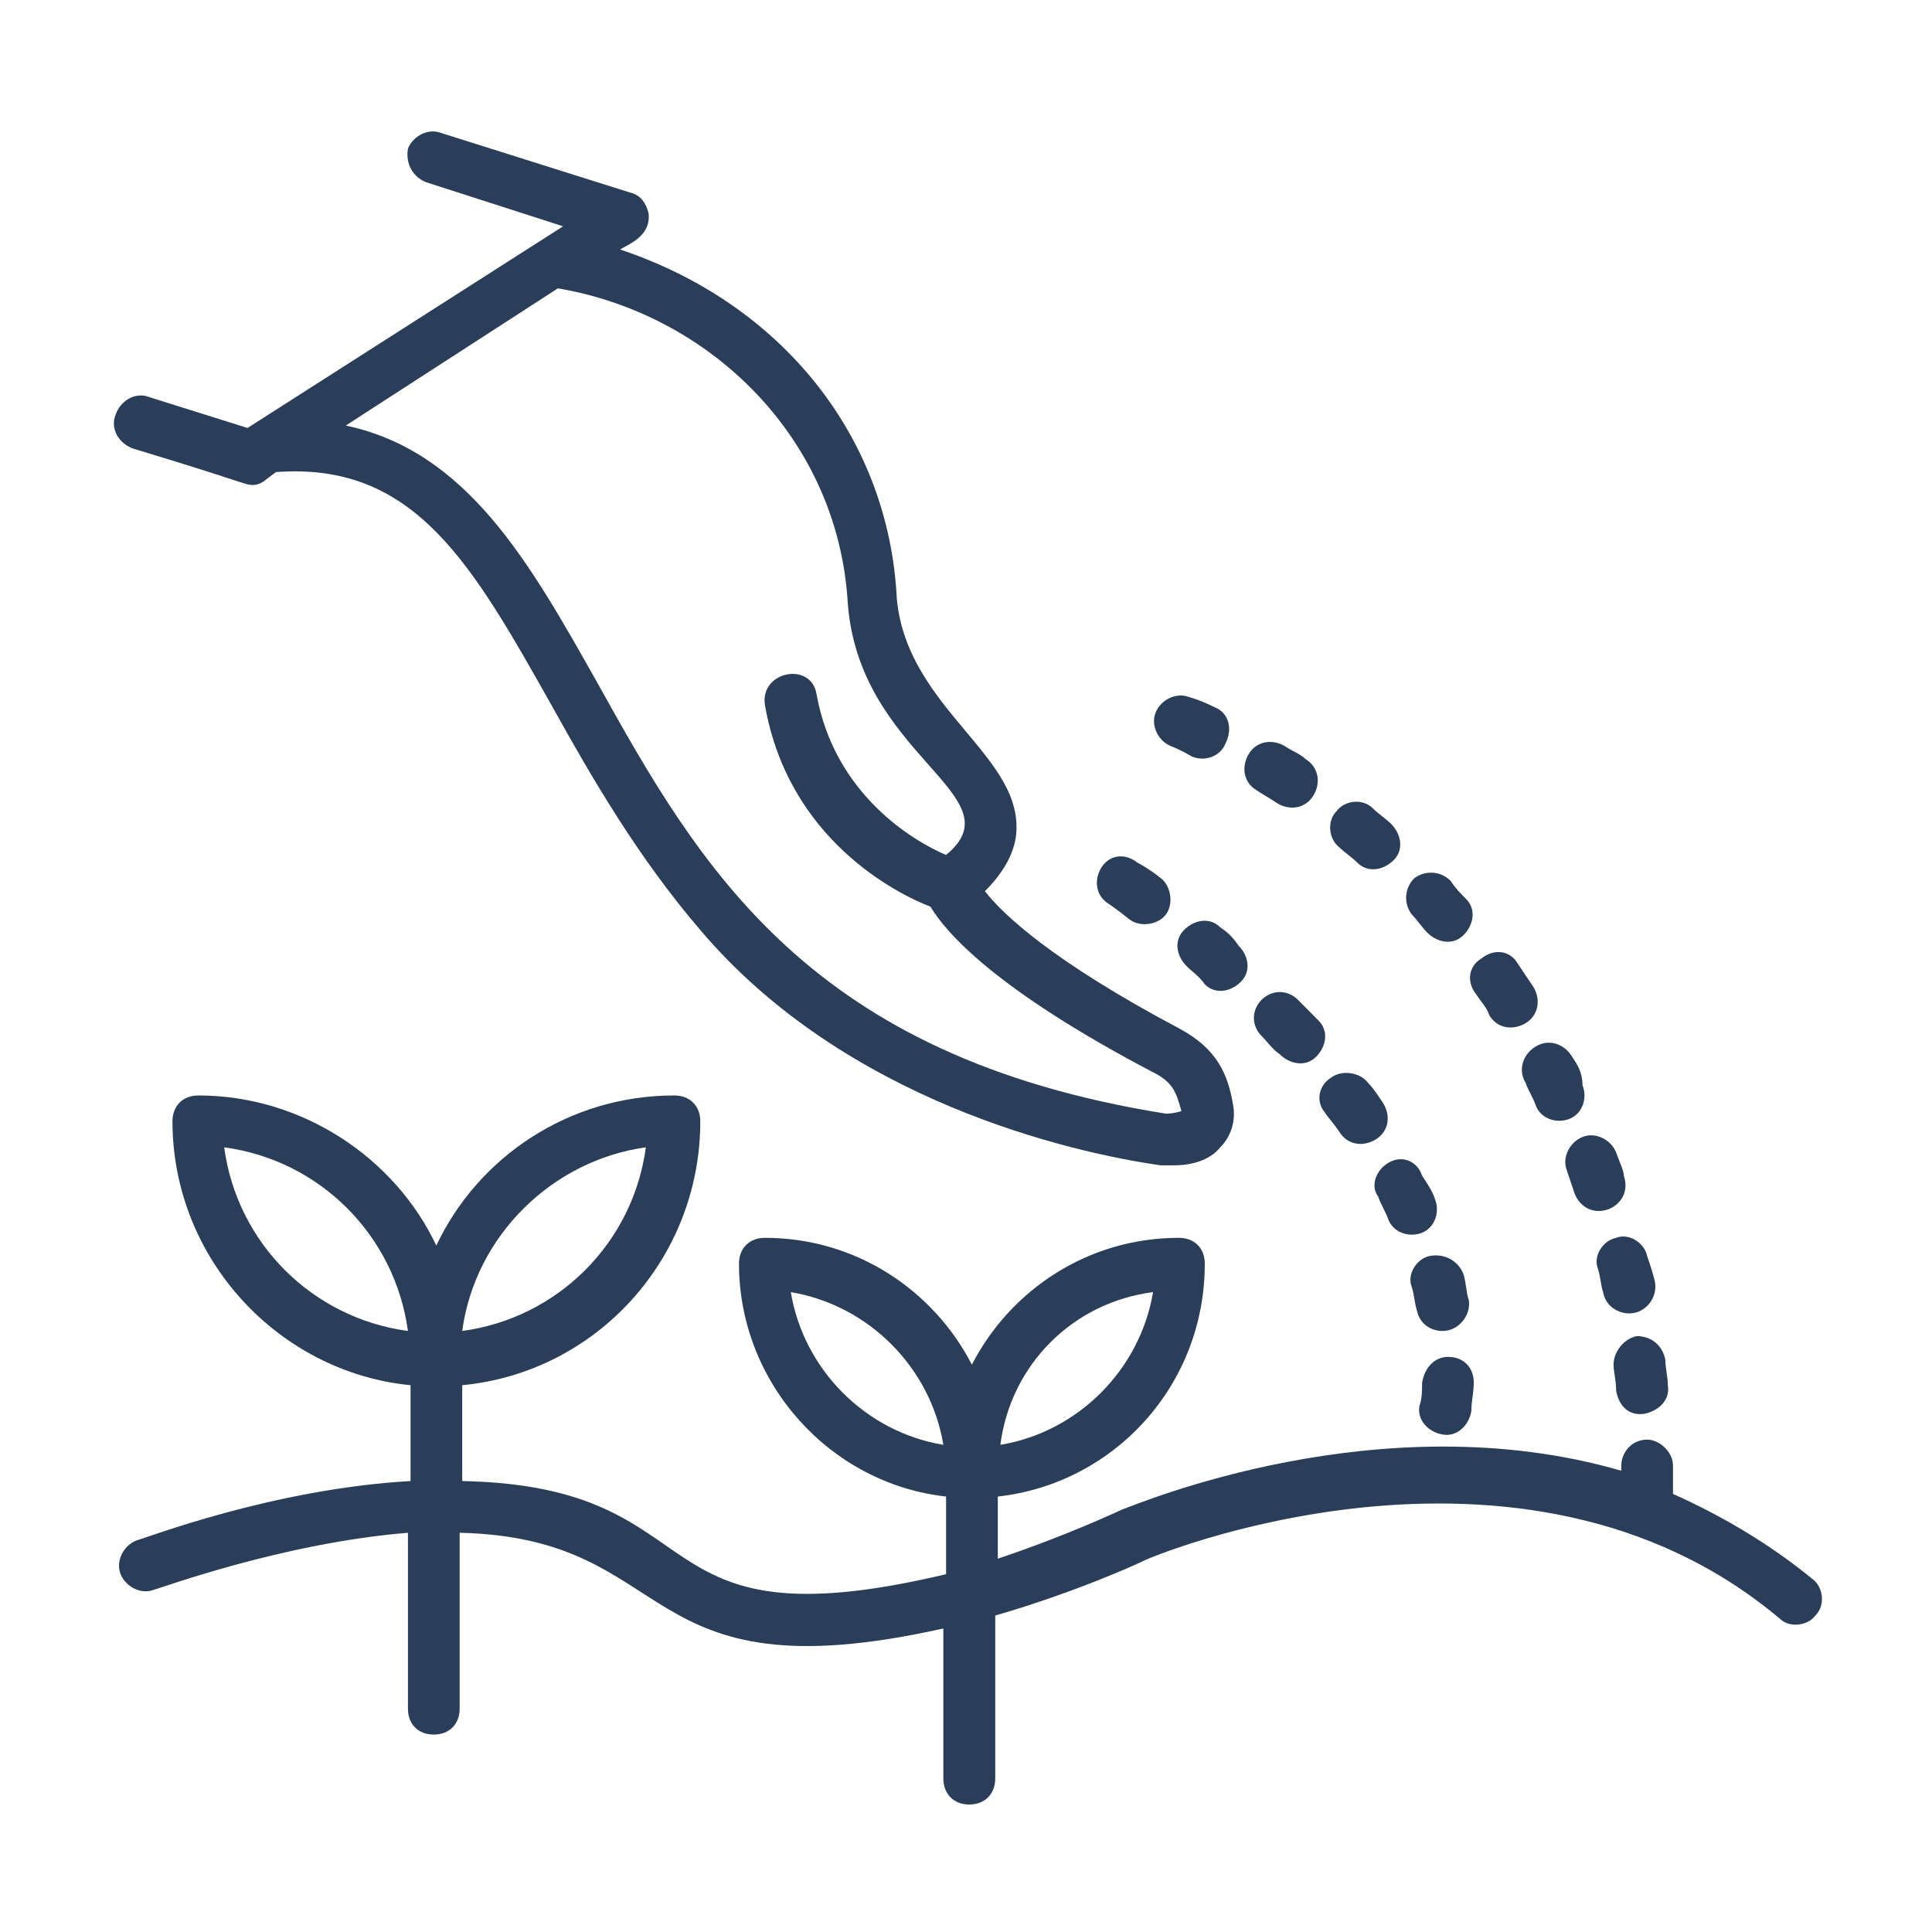
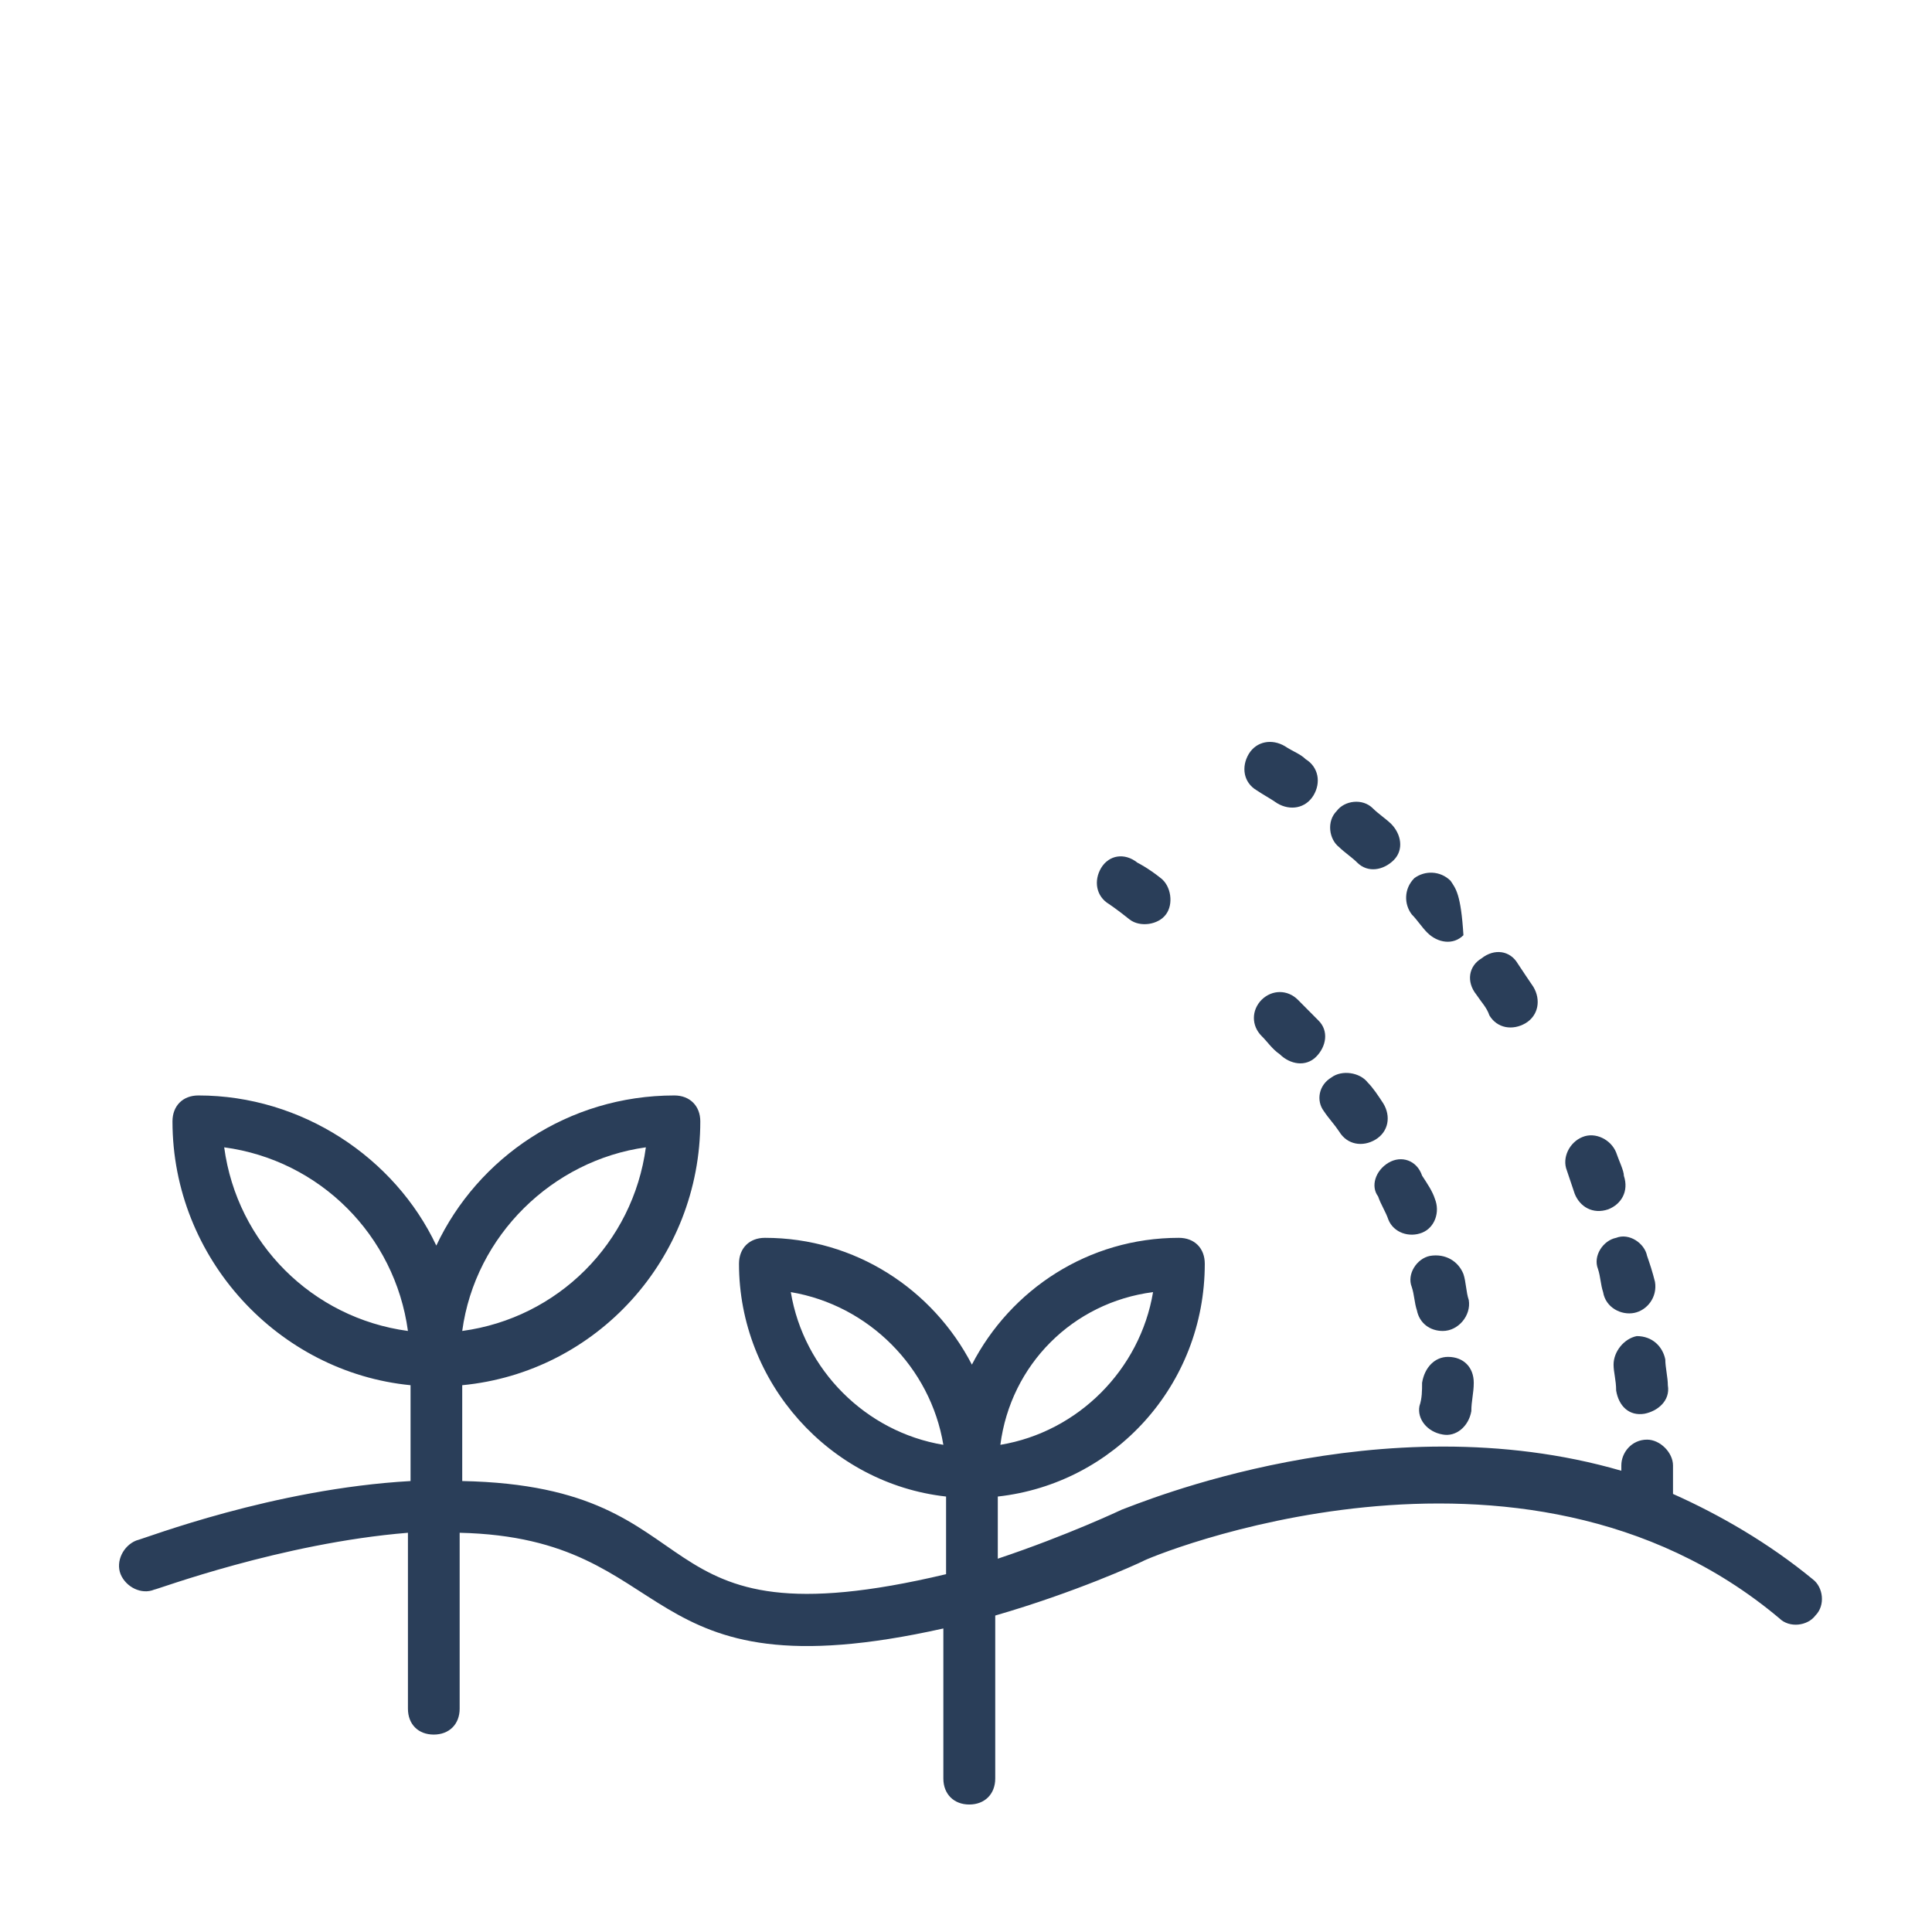
<svg xmlns="http://www.w3.org/2000/svg" width="200" zoomAndPan="magnify" viewBox="0 0 150 150" height="200" preserveAspectRatio="xMidYMid meet" version="1.0">
  <defs>
    <clipPath id="5b1f9d98d3">
-       <path d="M 8.402 10 L 96 10 L 96 91 L 8.402 91 Z M 8.402 10 " clip-rule="nonzero" />
-     </clipPath>
+       </clipPath>
    <clipPath id="e6a6a264de">
      <path d="M 9 85 L 141.453 85 L 141.453 140.102 L 9 140.102 Z M 9 85 " clip-rule="nonzero" />
    </clipPath>
  </defs>
  <g clip-path="url(#5b1f9d98d3)">
-     <path fill="#2a3e59" d="M 65.812 46.695 C 66.613 58.738 79.07 61.754 73.453 66.379 C 71.043 65.367 64.812 61.754 63.402 53.926 C 63 51.312 58.984 52.113 59.387 54.727 C 61.199 65.168 69.629 69.395 72.242 70.395 C 73.441 72.406 77.27 76.824 89.523 83.25 C 91.125 84.051 91.324 84.863 91.727 86.266 C 91.727 86.266 91.125 86.465 90.523 86.465 C 62.801 82.051 54.359 67.379 46.332 52.926 C 41.117 43.684 36.289 35.043 26.848 33.039 L 43.316 22.387 C 55.172 24.398 65.012 34.039 65.812 46.695 Z M 11.578 30.828 C 10.578 30.426 9.375 31.027 8.965 32.227 C 8.562 33.238 9.176 34.441 10.379 34.84 C 19.02 37.453 19.02 37.656 19.617 37.656 C 20.02 37.656 20.418 37.453 20.621 37.254 L 21.43 36.652 C 32.273 35.844 36.688 43.883 42.918 54.926 C 45.93 60.352 49.543 66.582 54.371 72.207 C 65.613 85.465 83.098 89.477 90.125 90.477 L 91.125 90.477 C 92.539 90.477 93.938 90.078 94.738 89.078 C 95.551 88.277 95.953 87.062 95.75 85.863 C 95.352 83.449 94.539 81.438 91.527 79.836 C 81.684 74.609 77.871 70.996 76.469 69.195 C 77.871 67.781 78.668 66.379 78.871 64.969 C 79.684 58.738 70.441 55.125 69.629 46.496 C 69.027 34.039 60.801 23.598 48.145 19.371 C 48.742 18.973 50.559 18.371 50.355 16.559 C 50.156 15.758 49.746 15.156 48.945 14.957 L 34.273 10.332 C 33.273 9.93 32.074 10.531 31.672 11.543 C 31.473 12.742 32.074 13.746 33.074 14.145 L 43.719 17.57 L 19.219 33.227 L 11.578 30.828 " fill-opacity="1" fill-rule="nonzero" />
-   </g>
+     </g>
  <path fill="#2a3e59" d="M 125.477 89.477 C 125.078 88.477 123.863 87.863 122.863 88.277 C 121.863 88.676 121.25 89.879 121.652 90.879 C 121.863 91.492 122.062 92.09 122.262 92.691 C 122.664 93.691 123.664 94.305 124.867 93.891 C 125.879 93.492 126.477 92.492 126.078 91.289 C 126.078 90.879 125.676 90.078 125.477 89.477 " fill-opacity="1" fill-rule="nonzero" />
  <path fill="#2a3e59" d="M 127.879 97.508 C 127.68 96.508 126.477 95.707 125.477 96.105 C 124.465 96.305 123.664 97.508 124.066 98.52 C 124.266 99.121 124.266 99.719 124.465 100.32 C 124.664 101.531 125.879 102.133 126.879 101.934 C 127.879 101.734 128.691 100.719 128.492 99.52 C 128.293 98.719 128.09 98.117 127.879 97.508 " fill-opacity="1" fill-rule="nonzero" />
  <g clip-path="url(#e6a6a264de)">
    <path fill="#2a3e59" d="M 17.406 89.078 C 24.832 90.078 30.66 95.906 31.672 103.336 C 24.234 102.332 18.406 96.508 17.406 89.078 Z M 50.145 89.078 C 49.145 96.508 43.316 102.332 35.887 103.336 C 36.891 95.906 42.918 90.078 50.145 89.078 Z M 61.398 100.32 C 67.426 101.332 72.242 106.148 73.242 112.176 C 67.215 111.176 62.398 106.348 61.398 100.32 Z M 89.523 100.32 C 88.512 106.348 83.695 111.176 77.668 112.176 C 78.469 105.949 83.297 101.121 89.523 100.32 Z M 129.891 113.777 C 129.891 112.777 128.891 111.773 127.879 111.773 C 126.68 111.773 125.879 112.777 125.879 113.777 L 125.879 114.188 C 107.195 108.762 88.312 116.789 87.109 117.203 C 87.109 117.203 82.895 119.203 77.469 121.016 L 77.469 116.191 C 86.512 115.188 93.539 107.547 93.539 98.117 C 93.539 96.906 92.738 96.105 91.527 96.105 C 84.496 96.105 78.469 100.121 75.457 105.949 C 72.441 100.121 66.414 96.105 59.387 96.105 C 58.184 96.105 57.375 96.906 57.375 98.117 C 57.375 107.348 64.414 115.188 73.453 116.191 L 73.453 122.219 C 48.945 128.043 56.172 115.391 35.887 114.988 L 35.887 107.547 C 46.332 106.547 54.371 97.707 54.371 87.062 C 54.371 85.863 53.559 85.051 52.359 85.051 C 44.117 85.051 37.09 89.879 33.875 96.707 C 30.66 89.879 23.434 85.051 15.402 85.051 C 14.191 85.051 13.391 85.863 13.391 87.062 C 13.391 97.707 21.621 106.547 31.875 107.547 L 31.875 114.988 C 21.219 115.59 11.379 119.402 10.578 119.605 C 9.578 120.004 8.965 121.215 9.363 122.219 C 9.777 123.219 10.977 123.832 11.977 123.418 C 12.18 123.418 21.82 119.805 31.672 119.004 L 31.672 132.66 C 31.672 133.871 32.473 134.672 33.676 134.672 C 34.875 134.672 35.688 133.871 35.688 132.66 L 35.688 119.004 C 52.957 119.402 48.945 131.859 73.242 126.434 L 73.242 138.086 C 73.242 139.289 74.055 140.102 75.254 140.102 C 76.457 140.102 77.27 139.289 77.27 138.086 L 77.27 125.43 C 83.496 123.629 88.312 121.418 88.723 121.215 C 88.922 121.016 118.039 108.762 138.133 125.633 C 138.934 126.434 140.348 126.23 140.945 125.43 C 141.746 124.629 141.547 123.219 140.746 122.617 C 137.332 119.805 133.508 117.602 129.891 115.988 L 129.891 115.59 C 129.891 114.789 129.891 114.387 129.891 113.777 " fill-opacity="1" fill-rule="nonzero" />
  </g>
  <path fill="#2a3e59" d="M 127.078 103.734 C 126.078 103.934 125.277 104.945 125.277 105.949 C 125.277 106.547 125.477 107.148 125.477 107.961 C 125.676 109.16 126.477 109.961 127.68 109.762 C 128.691 109.562 129.691 108.762 129.492 107.559 C 129.492 106.949 129.293 106.148 129.293 105.547 C 129.09 104.547 128.293 103.734 127.078 103.734 " fill-opacity="1" fill-rule="nonzero" />
  <path fill="#2a3e59" d="M 99.766 57.938 C 98.766 57.34 97.555 57.539 96.953 58.539 C 96.352 59.551 96.551 60.754 97.555 61.352 C 98.152 61.754 98.566 61.953 99.164 62.367 C 100.168 62.965 101.367 62.766 101.98 61.754 C 102.578 60.754 102.367 59.551 101.367 58.941 C 100.969 58.539 100.367 58.34 99.766 57.938 " fill-opacity="1" fill-rule="nonzero" />
-   <path fill="#2a3e59" d="M 94.34 54.926 C 93.137 54.324 92.336 54.125 92.336 54.125 C 91.324 53.723 90.125 54.324 89.723 55.324 C 89.324 56.34 89.926 57.539 90.926 57.938 C 90.926 57.938 91.527 58.141 92.539 58.738 C 93.539 59.152 94.738 58.738 95.141 57.738 C 95.75 56.539 95.352 55.324 94.34 54.926 " fill-opacity="1" fill-rule="nonzero" />
-   <path fill="#2a3e59" d="M 112.621 68.383 C 111.809 67.582 110.609 67.582 109.809 68.18 C 108.996 68.992 108.996 70.195 109.609 70.996 C 110.008 71.395 110.41 72.008 110.809 72.406 C 111.609 73.207 112.82 73.41 113.621 72.609 C 114.422 71.809 114.625 70.594 113.824 69.793 C 113.422 69.395 113.023 68.992 112.621 68.383 " fill-opacity="1" fill-rule="nonzero" />
-   <path fill="#2a3e59" d="M 122.062 82.051 C 121.453 81.035 120.25 80.637 119.25 81.238 C 118.238 81.836 117.836 83.051 118.438 84.051 C 118.648 84.652 119.051 85.262 119.25 85.863 C 119.648 86.863 120.852 87.266 121.863 86.863 C 122.863 86.465 123.266 85.262 122.863 84.25 C 122.863 83.25 122.465 82.648 122.062 82.051 " fill-opacity="1" fill-rule="nonzero" />
+   <path fill="#2a3e59" d="M 112.621 68.383 C 111.809 67.582 110.609 67.582 109.809 68.18 C 108.996 68.992 108.996 70.195 109.609 70.996 C 110.008 71.395 110.41 72.008 110.809 72.406 C 111.609 73.207 112.82 73.41 113.621 72.609 C 113.422 69.395 113.023 68.992 112.621 68.383 " fill-opacity="1" fill-rule="nonzero" />
  <path fill="#2a3e59" d="M 117.836 74.809 C 117.25 73.809 116.035 73.609 115.023 74.41 C 114.023 75.008 113.824 76.223 114.625 77.223 C 115.023 77.824 115.434 78.223 115.637 78.836 C 116.234 79.836 117.438 80.035 118.449 79.438 C 119.449 78.836 119.648 77.621 119.051 76.621 C 118.648 76.023 118.238 75.422 117.836 74.809 " fill-opacity="1" fill-rule="nonzero" />
  <path fill="#2a3e59" d="M 106.594 62.766 C 105.793 61.953 104.383 62.152 103.781 62.965 C 102.98 63.766 103.18 65.168 103.98 65.781 C 104.383 66.18 104.992 66.582 105.383 66.98 C 106.195 67.781 107.395 67.582 108.207 66.781 C 109.008 65.98 108.797 64.766 108.008 63.965 C 107.594 63.566 106.996 63.168 106.594 62.766 " fill-opacity="1" fill-rule="nonzero" />
  <path fill="#2a3e59" d="M 100.766 77.621 C 99.965 76.824 98.766 76.824 97.953 77.621 C 97.152 78.434 97.152 79.637 97.953 80.438 C 98.367 80.836 98.766 81.449 99.355 81.848 C 100.168 82.648 101.379 82.852 102.18 82.051 C 102.98 81.25 103.18 80.035 102.367 79.234 C 101.781 78.637 101.168 78.023 100.766 77.621 " fill-opacity="1" fill-rule="nonzero" />
  <path fill="#2a3e59" d="M 102.781 86.266 C 103.18 86.863 103.582 87.266 103.98 87.863 C 104.594 88.879 105.793 89.078 106.793 88.477 C 107.809 87.863 108.008 86.664 107.395 85.664 C 106.996 85.051 106.594 84.449 106.195 84.051 C 105.582 83.25 104.18 83.051 103.379 83.648 C 102.367 84.25 102.18 85.465 102.781 86.266 " fill-opacity="1" fill-rule="nonzero" />
  <path fill="#2a3e59" d="M 110.41 107.359 C 110.41 107.961 110.41 108.562 110.207 109.16 C 110.008 110.164 110.809 111.176 112.008 111.375 C 113.023 111.574 114.023 110.773 114.234 109.562 C 114.234 108.762 114.422 108.16 114.422 107.359 C 114.422 106.148 113.621 105.348 112.422 105.348 C 111.41 105.348 110.609 106.148 110.41 107.359 " fill-opacity="1" fill-rule="nonzero" />
  <path fill="#2a3e59" d="M 111.02 97.508 C 110.008 97.707 109.207 98.918 109.609 99.922 C 109.809 100.52 109.809 101.133 110.008 101.734 C 110.207 102.734 111.02 103.336 112.02 103.336 C 113.223 103.336 114.234 102.133 114.035 100.934 C 113.824 100.32 113.824 99.52 113.621 98.918 C 113.223 97.918 112.223 97.305 111.02 97.508 " fill-opacity="1" fill-rule="nonzero" />
-   <path fill="#2a3e59" d="M 94.738 71.996 C 93.938 71.195 92.738 71.395 91.926 72.207 C 91.125 73.008 91.324 74.207 92.125 75.008 C 92.539 75.422 93.137 75.82 93.539 76.422 C 94.34 77.223 95.551 77.023 96.34 76.223 C 97.152 75.422 96.953 74.207 96.152 73.41 C 95.75 72.809 95.352 72.406 94.738 71.996 " fill-opacity="1" fill-rule="nonzero" />
  <path fill="#2a3e59" d="M 85.496 67.379 C 84.898 68.383 85.098 69.594 86.109 70.195 C 86.109 70.195 86.711 70.594 87.711 71.395 C 88.512 72.008 89.926 71.809 90.523 70.996 C 91.125 70.195 90.926 68.793 90.125 68.18 C 89.125 67.379 88.312 66.98 88.312 66.98 C 87.312 66.18 86.109 66.379 85.496 67.379 " fill-opacity="1" fill-rule="nonzero" />
  <path fill="#2a3e59" d="M 107.797 90.277 C 106.793 90.879 106.395 92.09 106.996 92.891 C 107.195 93.492 107.594 94.094 107.797 94.703 C 108.207 95.707 109.406 96.105 110.41 95.707 C 111.41 95.305 111.809 94.094 111.41 93.094 C 111.223 92.492 110.809 91.891 110.41 91.277 C 110.008 90.078 108.797 89.68 107.797 90.277 " fill-opacity="1" fill-rule="nonzero" />
</svg>